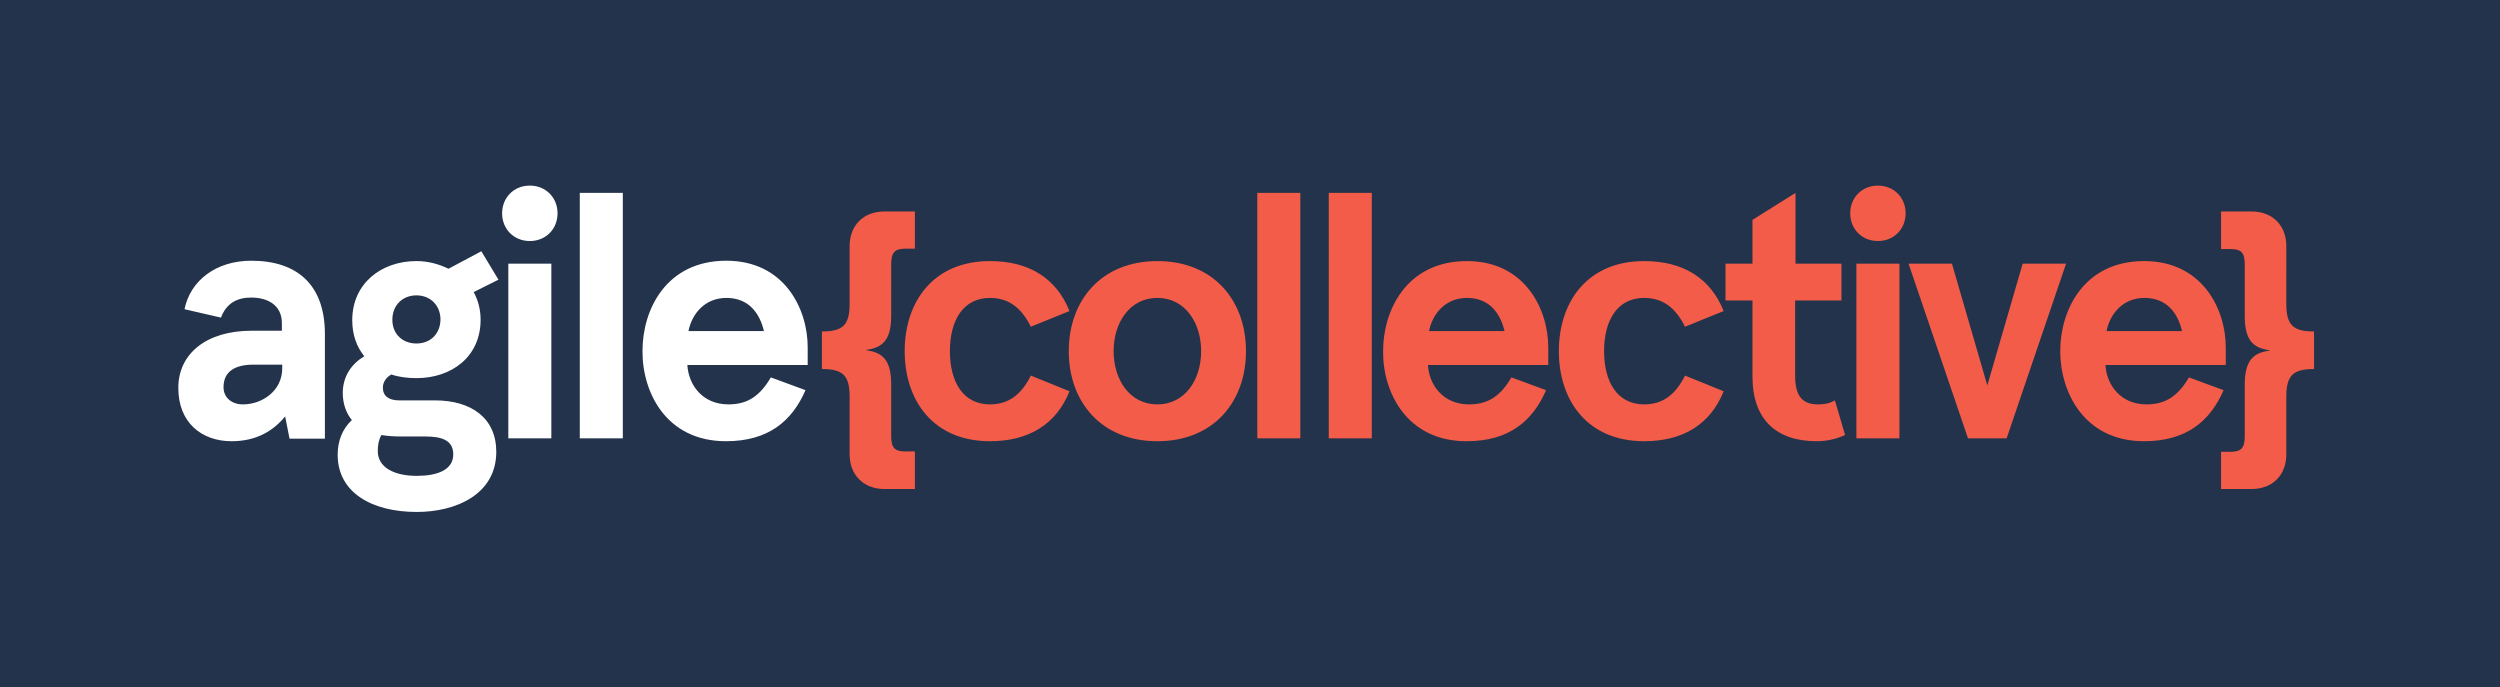
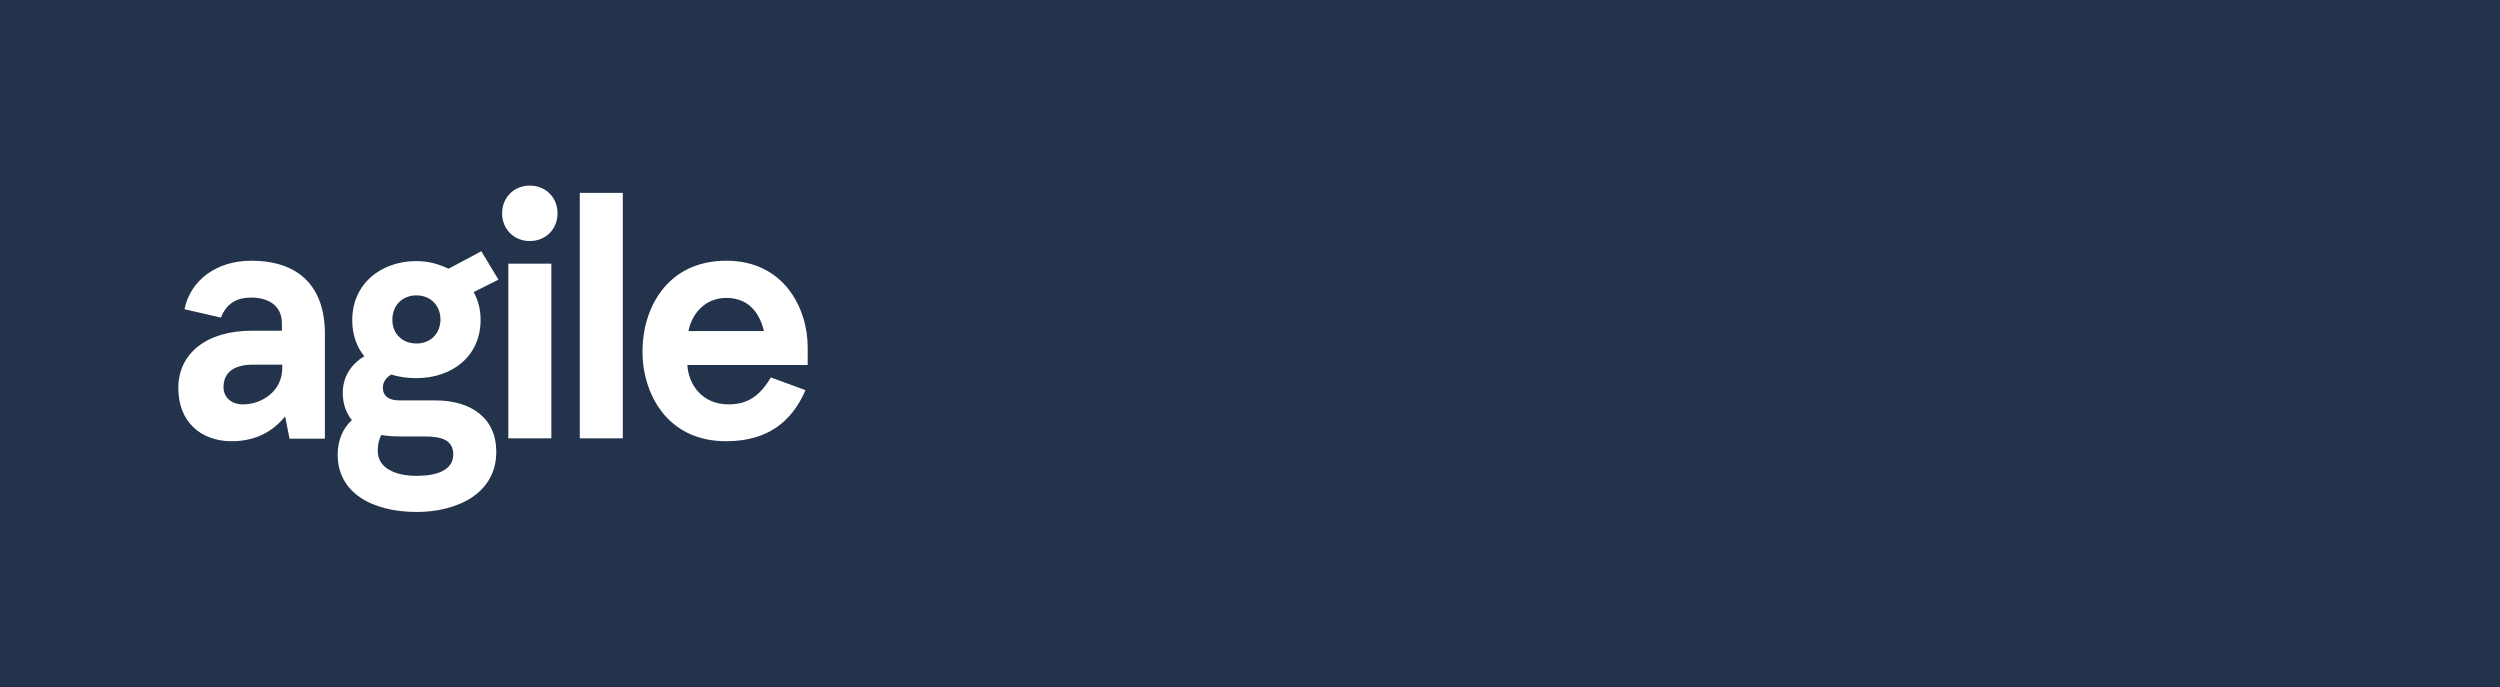
<svg xmlns="http://www.w3.org/2000/svg" version="1.1" id="Layer_1" x="0px" y="0px" viewBox="0 0 685.6 188.4" style="enable-background:new 0 0 685.6 188.4;" xml:space="preserve">
  <style type="text/css">
	.st0{fill:#23334B;}
	.st1{fill:#F35C49;}
	.st2{fill:#FFFFFF;}
</style>
  <rect class="st0" width="685.6" height="188.4" />
  <g>
-     <path class="st1" d="M609.1,134.1h8.4c5.7,0,9.5-3.8,9.5-9.5v-15.8c0-5.9,1.9-7.6,7.6-7.6V90.9c-5.7,0-7.6-1.7-7.6-7.6V67.5   c0-5.7-3.8-9.5-9.5-9.5h-8.4v10.3h2.6c3,0,3.9,1,3.9,4.3v14.2c0,7.5,3.2,8.7,7,9.3c-3.8,0.6-7,1.8-7,9.3v14.2   c0,3.2-0.9,4.3-3.9,4.3h-2.6V134.1z M577.7,90.8c0.9-4.6,4.4-9.1,10.4-9.1c6.3,0,9.2,4.4,10.3,9.1H577.7z M588,121   c11.6,0,18.1-5.5,21.8-14l-9.5-3.5c-2.9,4.9-6.2,7.4-11.6,7.4c-7.3,0-11-5.5-11.3-10.8h33v-4.8c0-10.5-6.4-23.7-22.4-23.7   c-16.5,0-23,13.4-23,24.7C565,107.6,571.6,121,588,121 M539.7,120.2h10.6l16.3-47.9h-11.9l-9.7,33.4l-9.7-33.4h-11.9L539.7,120.2z    M509.1,120.2h11.8V72.3h-11.8V120.2z M515,66.1c4.4,0,7.6-3.3,7.6-7.6c0-4.3-3.2-7.6-7.6-7.6c-4.4,0-7.6,3.3-7.6,7.6   C507.4,62.8,510.6,66.1,515,66.1 M498.2,121c2.6,0,5.1-0.5,7.8-1.7l-2.8-9.5c-1.6,0.9-2.9,1.1-4.6,1.1c-4,0-6.3-1.9-6.3-7.8V82.4   H505V72.3h-12.6V52.9l-11.8,7.4v12h-7.4v10.1h7.4v20.9C480.6,115.2,487.3,121,498.2,121 M450.9,121c10.7,0,18.2-4.7,21.8-13.7   l-10.6-4.3c-2.5,5-5.9,7.9-11.2,7.9c-7.4,0-11-6.2-11-14.6s3.6-14.6,11-14.6c5.3,0,8.7,2.9,11.2,7.9l10.6-4.3   c-3.6-9-11.1-13.7-21.8-13.7c-15.6,0-23.4,11.2-23.4,24.7C427.5,109.8,435.3,121,450.9,121 M391.9,90.8c0.9-4.6,4.4-9.1,10.4-9.1   c6.3,0,9.2,4.4,10.3,9.1H391.9z M402.2,121c11.6,0,18.1-5.5,21.8-14l-9.5-3.5c-2.9,4.9-6.2,7.4-11.6,7.4c-7.3,0-11-5.5-11.3-10.8   h33v-4.8c0-10.5-6.4-23.7-22.3-23.7c-16.5,0-23,13.4-23,24.7C379.2,107.6,385.8,121,402.2,121 M364.4,120.2h11.8V52.9h-11.8V120.2z    M344.8,120.2h11.8V52.9h-11.8V120.2z M317.4,110.9c-7.6,0-12-6.8-12-14.6s4.4-14.6,12-14.6c7.6,0,12,6.8,12,14.6   S325,110.9,317.4,110.9 M317.4,121c15.4,0,24.3-10.8,24.3-24.7c0-13.9-8.9-24.7-24.3-24.7c-15.4,0-24.3,10.8-24.3,24.7   C293.1,110.2,302,121,317.4,121 M271.5,121c10.7,0,18.2-4.7,21.8-13.7l-10.6-4.3c-2.5,5-5.9,7.9-11.2,7.9c-7.4,0-11-6.2-11-14.6   s3.6-14.6,11-14.6c5.3,0,8.7,2.9,11.2,7.9l10.6-4.3c-3.6-9-11.1-13.7-21.8-13.7c-15.6,0-23.4,11.2-23.4,24.7   C248.1,109.8,255.9,121,271.5,121 M242.5,134.1h8.4v-10.3h-2.6c-3,0-3.9-1-3.9-4.3v-14.2c0-7.5-3.2-8.7-7-9.3c3.8-0.6,7-1.8,7-9.3   V72.5c0-3.2,0.9-4.3,3.9-4.3h2.6V58h-8.4c-5.7,0-9.5,3.8-9.5,9.5v15.8c0,5.9-1.9,7.6-7.6,7.6v10.3c5.7,0,7.6,1.7,7.6,7.6v15.8   C233,130.2,236.8,134.1,242.5,134.1" />
    <path class="st2" d="M188.8,90.8c0.9-4.6,4.4-9.1,10.4-9.1c6.3,0,9.2,4.4,10.3,9.1H188.8z M199.1,121c11.6,0,18.1-5.5,21.8-14   l-9.5-3.5c-2.9,4.9-6.2,7.4-11.6,7.4c-7.3,0-11-5.5-11.3-10.8h33v-4.9c0-10.5-6.4-23.7-22.3-23.7c-16.5,0-23,13.4-23,24.7   C176.1,107.6,182.7,121,199.1,121 M159,120.2h11.8V52.9H159V120.2z M139.4,120.2h11.8V72.3h-11.8V120.2z M145.3,66.1   c4.4,0,7.6-3.3,7.6-7.6c0-4.3-3.2-7.6-7.6-7.6c-4.4,0-7.6,3.3-7.6,7.6C137.7,62.8,140.9,66.1,145.3,66.1 M114.3,130.5   c-6.2,0-10.7-2.3-10.7-6.8c0-1.8,0.3-3.2,1-4.4c1.7,0.3,3.5,0.4,5.5,0.4h6.5c4.5,0,7.7,1,7.7,4.9   C124.3,128.9,119.9,130.5,114.3,130.5 M114.2,94.2c-3.8,0-6.6-2.6-6.6-6.5c0-4,2.8-6.7,6.6-6.7c3.8,0,6.6,2.7,6.6,6.7   C120.7,91.6,118,94.2,114.2,94.2 M114.3,140.4c10.7,0,21.8-4.8,21.8-16.5c0-9.2-6.8-14.1-16.8-14.1h-9.8c-2.9,0-4.5-1.2-4.5-3.5   c0-1.5,0.9-2.8,2.3-3.6c2.1,0.7,4.5,1,6.9,1c9.7,0,17.6-5.9,17.6-16c0-2.9-0.7-5.4-1.9-7.6l6.8-3.4l-4.7-7.8l-9,4.8   c-2.7-1.3-5.6-2.1-8.8-2.1c-9.7,0-17.6,6.2-17.6,16.2c0,4,1.2,7.3,3.3,9.9c-3.5,2.1-5.9,5.5-5.9,10.1c0,3,1,5.6,2.5,7.4   c-2.5,2.3-3.9,5.6-3.9,9.5C92.6,135.1,102,140.4,114.3,140.4 M66.6,110.9c-3.1,0-5.3-1.9-5.3-4.7c0-4.3,3.1-6.2,8.2-6.2h7.9v1   C77.4,107.2,71.9,110.9,66.6,110.9 M63.5,121c6.8,0,11.4-2.8,14.7-6.8l1.2,6.1h9.7V91.6c0-13.4-7.5-20.1-20.2-20.1   c-9.6,0-16.7,5.4-18.3,13.3l10,2.3c1.5-4,4.5-5.5,8.3-5.5c4.4,0,8.4,2,8.4,7v2.1H69c-12.3,0-20.1,6.2-20.1,15.7S55.3,121,63.5,121" />
  </g>
</svg>